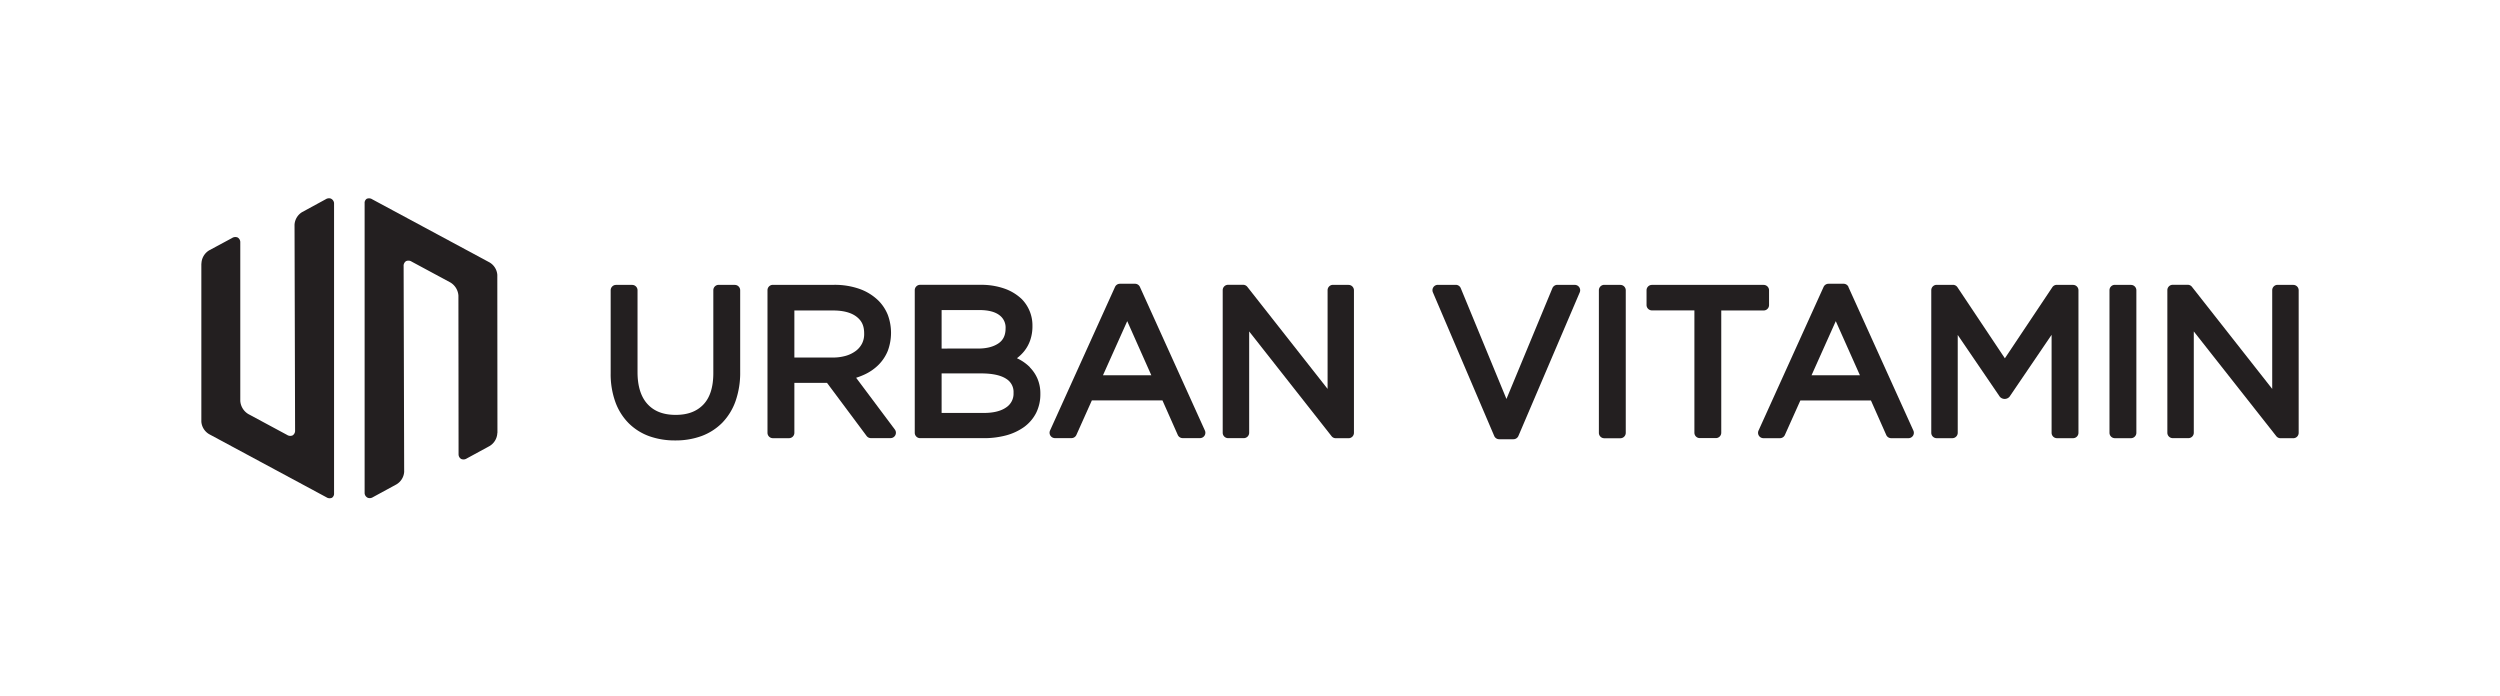
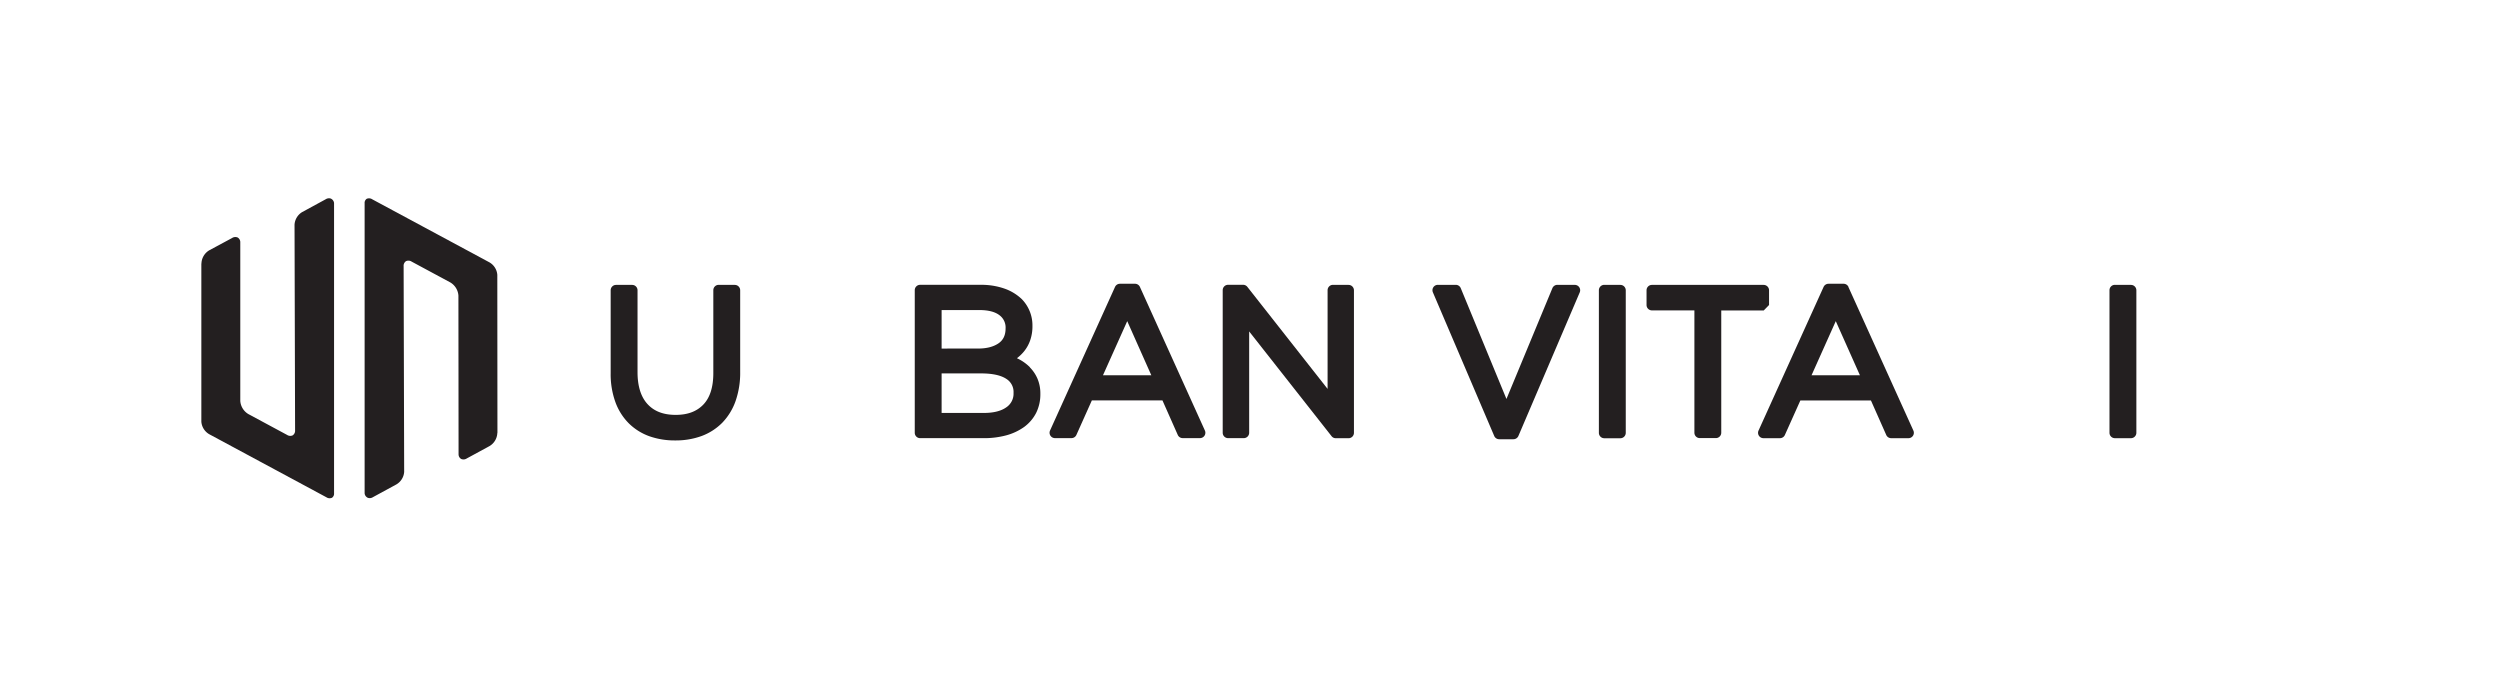
<svg xmlns="http://www.w3.org/2000/svg" id="e6785144-92b9-4af7-ae49-e1db48d9506d" data-name="Layer 1" viewBox="0 0 1188.49 331.07">
  <defs>
    <style>.f3d5aab6-af99-4b16-b44e-61ed837acf6b{fill:none;}.b7c440bc-568d-4be1-9427-a9918299d160{clip-path:url(#b856d709-782c-45fa-8fc2-c25da87e209e);}.a7544aee-007a-44ad-ac9f-f5c9f631af0b{fill:#231f20;}</style>
    <clipPath id="b856d709-782c-45fa-8fc2-c25da87e209e">
      <rect class="f3d5aab6-af99-4b16-b44e-61ed837acf6b" x="95.72" y="94.26" width="997.06" height="142.56" />
    </clipPath>
  </defs>
  <g class="b7c440bc-568d-4be1-9427-a9918299d160">
    <path class="a7544aee-007a-44ad-ac9f-f5c9f631af0b" d="M157.48,94.48a2.83,2.83,0,0,0-2.64.25l-11.15,6.07a7.52,7.52,0,0,0-3.67,6l.26,97.76a2.6,2.6,0,0,1-1.17,2.42,2.76,2.76,0,0,1-2.66-.24l-18.39-9.9a7.9,7.9,0,0,1-3.83-6.23l0-75.5a2.55,2.55,0,0,0-1.26-2.21,2.84,2.84,0,0,0-2.64.25L99.46,119A7.59,7.59,0,0,0,95.78,125a1.42,1.42,0,0,1-.06.42l0,75.06a7.54,7.54,0,0,0,3.7,5.92l55.75,30a2.77,2.77,0,0,0,2.64.24,2.32,2.32,0,0,0,1-2.11V96.6a2.55,2.55,0,0,0-1.41-2.12Z" />
    <path class="a7544aee-007a-44ad-ac9f-f5c9f631af0b" d="M174.68,236.59a2.81,2.81,0,0,0,2.63-.25l11.16-6.07a7.52,7.52,0,0,0,3.67-5.94l-.26-97.76a2.64,2.64,0,0,1,1.16-2.43,2.8,2.8,0,0,1,2.67.24l18.39,9.9a7.9,7.9,0,0,1,3.83,6.23L218,216a2.54,2.54,0,0,0,1.26,2.2,2.79,2.79,0,0,0,2.63-.25l10.85-5.9a7.57,7.57,0,0,0,3.67-5.95,1.48,1.48,0,0,1,.07-.42l-.06-75a7.5,7.5,0,0,0-3.69-5.93l-55.76-30a2.78,2.78,0,0,0-2.63-.24,2.32,2.32,0,0,0-1,2.12V234.47a2.54,2.54,0,0,0,1.41,2.12Z" />
  </g>
  <path class="a7544aee-007a-44ad-ac9f-f5c9f631af0b" d="M349.32,135.41h-7.65a2.56,2.56,0,0,0-2.56,2.56v39.41c0,6.69-1.61,11.72-4.79,15s-7.49,4.85-13.09,4.85c-5.82,0-10.19-1.66-13.36-5.08s-4.79-8.55-4.79-15.21V138a2.56,2.56,0,0,0-2.56-2.56h-7.65a2.56,2.56,0,0,0-2.56,2.56v39.41A39.1,39.1,0,0,0,292.5,191a27.69,27.69,0,0,0,6.35,10.17,26.78,26.78,0,0,0,9.84,6.21,36.11,36.11,0,0,0,12.35,2,35.62,35.62,0,0,0,12.47-2.09,27.06,27.06,0,0,0,9.84-6.31,28.36,28.36,0,0,0,6.34-10.33,40.69,40.69,0,0,0,2.19-13.84V138a2.56,2.56,0,0,0-2.56-2.56Z" />
-   <path class="a7544aee-007a-44ad-ac9f-f5c9f631af0b" d="M409.82,163.29a10.1,10.1,0,0,1-2.92,3.49,14.68,14.68,0,0,1-4.7,2.34,22,22,0,0,1-6.26.85h-18.3V147.6H396c4.89,0,8.68,1,11.24,3s3.58,4.41,3.58,8a10,10,0,0,1-1,4.7ZM407,179.59a32.6,32.6,0,0,0,4.08-1.59,23,23,0,0,0,6.59-4.58,20.18,20.18,0,0,0,4.39-6.65,24.59,24.59,0,0,0,0-17.08,20.27,20.27,0,0,0-4.44-6.76,24.66,24.66,0,0,0-9-5.58,35.39,35.39,0,0,0-12.06-1.94H367.42a2.56,2.56,0,0,0-2.56,2.56v67.78a2.56,2.56,0,0,0,2.56,2.56h7.66a2.56,2.56,0,0,0,2.56-2.56V182h15.51L412,207.28a2.54,2.54,0,0,0,2,1h9.4a2.56,2.56,0,0,0,2-4.1L407,179.59Z" />
  <path class="a7544aee-007a-44ad-ac9f-f5c9f631af0b" d="M447.64,177.52h18.78c5.38,0,9.41.88,12,2.61a7.3,7.3,0,0,1,3.41,6.64,7.78,7.78,0,0,1-3.38,6.83c-2.5,1.8-6.09,2.71-10.68,2.71H447.64V177.52Zm0-11.81V147.4h18c4.22,0,7.43.84,9.54,2.48a7.24,7.24,0,0,1,2.87,6.24c0,3.17-1.06,5.46-3.22,7-2.41,1.71-5.7,2.58-9.77,2.58Zm41.95,8.84a21.68,21.68,0,0,0-5.2-3.79l-.94-.47a19.7,19.7,0,0,0,3.42-3.3,17.34,17.34,0,0,0,2.88-5.22,20.29,20.29,0,0,0,1.07-6.92,17.82,17.82,0,0,0-5.12-12.7,22.9,22.9,0,0,0-8.32-5,33.28,33.28,0,0,0-11.15-1.75h-28.8a2.56,2.56,0,0,0-2.56,2.56v67.78a2.56,2.56,0,0,0,2.56,2.56h30.06A40.45,40.45,0,0,0,478.22,207a26.5,26.5,0,0,0,8.62-4,18.93,18.93,0,0,0,5.74-6.71,19.87,19.87,0,0,0,2-9.13,17.79,17.79,0,0,0-1.38-7.16,17.41,17.41,0,0,0-3.63-5.38Z" />
  <path class="a7544aee-007a-44ad-ac9f-f5c9f631af0b" d="M547.35,178.4h-23l11.53-25.73,11.45,25.73Zm-5.44-42a2.55,2.55,0,0,0-2.33-1.5h-7.17a2.56,2.56,0,0,0-2.33,1.5l-30.89,68.26a2.56,2.56,0,0,0,2.33,3.62h7.85a2.56,2.56,0,0,0,2.34-1.51l7.35-16.41h33.57l7.27,16.39a2.55,2.55,0,0,0,2.34,1.53h8.23a2.56,2.56,0,0,0,2.33-3.62l-30.89-68.26Z" />
  <path class="a7544aee-007a-44ad-ac9f-f5c9f631af0b" d="M641.14,135.41h-7.45a2.56,2.56,0,0,0-2.56,2.56v46.91L593,136.39a2.57,2.57,0,0,0-2-1h-7.17a2.56,2.56,0,0,0-2.56,2.56v67.78a2.56,2.56,0,0,0,2.56,2.56h7.46a2.56,2.56,0,0,0,2.56-2.56V157.56L633,207.33a2.53,2.53,0,0,0,2,1h6.09a2.57,2.57,0,0,0,2.57-2.56V138a2.57,2.57,0,0,0-2.57-2.56Z" />
  <path class="a7544aee-007a-44ad-ac9f-f5c9f631af0b" d="M748.63,135.41H740.4A2.58,2.58,0,0,0,738,137l-21.84,52.67L694.44,137a2.55,2.55,0,0,0-2.36-1.59h-8.52A2.56,2.56,0,0,0,681.2,139l29.15,68.26a2.56,2.56,0,0,0,2.35,1.55h6.78a2.58,2.58,0,0,0,2.36-1.55L751,139a2.56,2.56,0,0,0-2.35-3.57Z" />
  <path class="a7544aee-007a-44ad-ac9f-f5c9f631af0b" d="M770.31,135.41h-7.64A2.57,2.57,0,0,0,760.1,138v67.78a2.57,2.57,0,0,0,2.57,2.56h7.64a2.57,2.57,0,0,0,2.57-2.56V138a2.57,2.57,0,0,0-2.57-2.56Z" />
-   <path class="a7544aee-007a-44ad-ac9f-f5c9f631af0b" d="M841,145V138a2.57,2.57,0,0,0-2.57-2.56H785.32a2.56,2.56,0,0,0-2.56,2.56V145a2.56,2.56,0,0,0,2.56,2.56h20.19v58.15a2.56,2.56,0,0,0,2.56,2.56h7.65a2.56,2.56,0,0,0,2.56-2.56V147.6h20.19A2.57,2.57,0,0,0,841,145Z" />
+   <path class="a7544aee-007a-44ad-ac9f-f5c9f631af0b" d="M841,145V138a2.57,2.57,0,0,0-2.57-2.56H785.32a2.56,2.56,0,0,0-2.56,2.56V145a2.56,2.56,0,0,0,2.56,2.56h20.19v58.15a2.56,2.56,0,0,0,2.56,2.56h7.65a2.56,2.56,0,0,0,2.56-2.56V147.6h20.19Z" />
  <path class="a7544aee-007a-44ad-ac9f-f5c9f631af0b" d="M884.2,178.4h-23l11.52-25.73L884.2,178.4Zm-5.44-42a2.55,2.55,0,0,0-2.33-1.5h-7.16a2.58,2.58,0,0,0-2.34,1.5L836,204.69a2.56,2.56,0,0,0,2.33,3.62h7.85a2.56,2.56,0,0,0,2.34-1.51l7.36-16.41h33.56l7.27,16.39a2.56,2.56,0,0,0,2.34,1.53h8.23a2.56,2.56,0,0,0,2.33-3.62l-30.89-68.26Z" />
-   <path class="a7544aee-007a-44ad-ac9f-f5c9f631af0b" d="M985.55,135.41H977.8a2.58,2.58,0,0,0-2.13,1.14l-22.56,33.79-22.55-33.79a2.57,2.57,0,0,0-2.14-1.14h-7.74a2.56,2.56,0,0,0-2.56,2.56v67.78a2.56,2.56,0,0,0,2.56,2.56h7.45a2.57,2.57,0,0,0,2.57-2.56V159.24l20,29.36a3.07,3.07,0,0,0,4.62,0l20-29.43v46.58a2.56,2.56,0,0,0,2.56,2.56h7.65a2.56,2.56,0,0,0,2.56-2.56V138a2.56,2.56,0,0,0-2.56-2.56Z" />
  <path class="a7544aee-007a-44ad-ac9f-f5c9f631af0b" d="M1013.05,135.41h-7.65a2.56,2.56,0,0,0-2.56,2.56v67.78a2.56,2.56,0,0,0,2.56,2.56h7.65a2.57,2.57,0,0,0,2.57-2.56V138a2.57,2.57,0,0,0-2.57-2.56Z" />
-   <path class="a7544aee-007a-44ad-ac9f-f5c9f631af0b" d="M1090.22,135.41h-7.45a2.57,2.57,0,0,0-2.57,2.56v46.91l-38.13-48.49a2.53,2.53,0,0,0-2-1h-7.16a2.56,2.56,0,0,0-2.56,2.56v67.78a2.56,2.56,0,0,0,2.56,2.56h7.46a2.56,2.56,0,0,0,2.55-2.56V157.56l39.2,49.77a2.56,2.56,0,0,0,2,1h6.1a2.56,2.56,0,0,0,2.56-2.56V138a2.56,2.56,0,0,0-2.56-2.56Z" />
</svg>